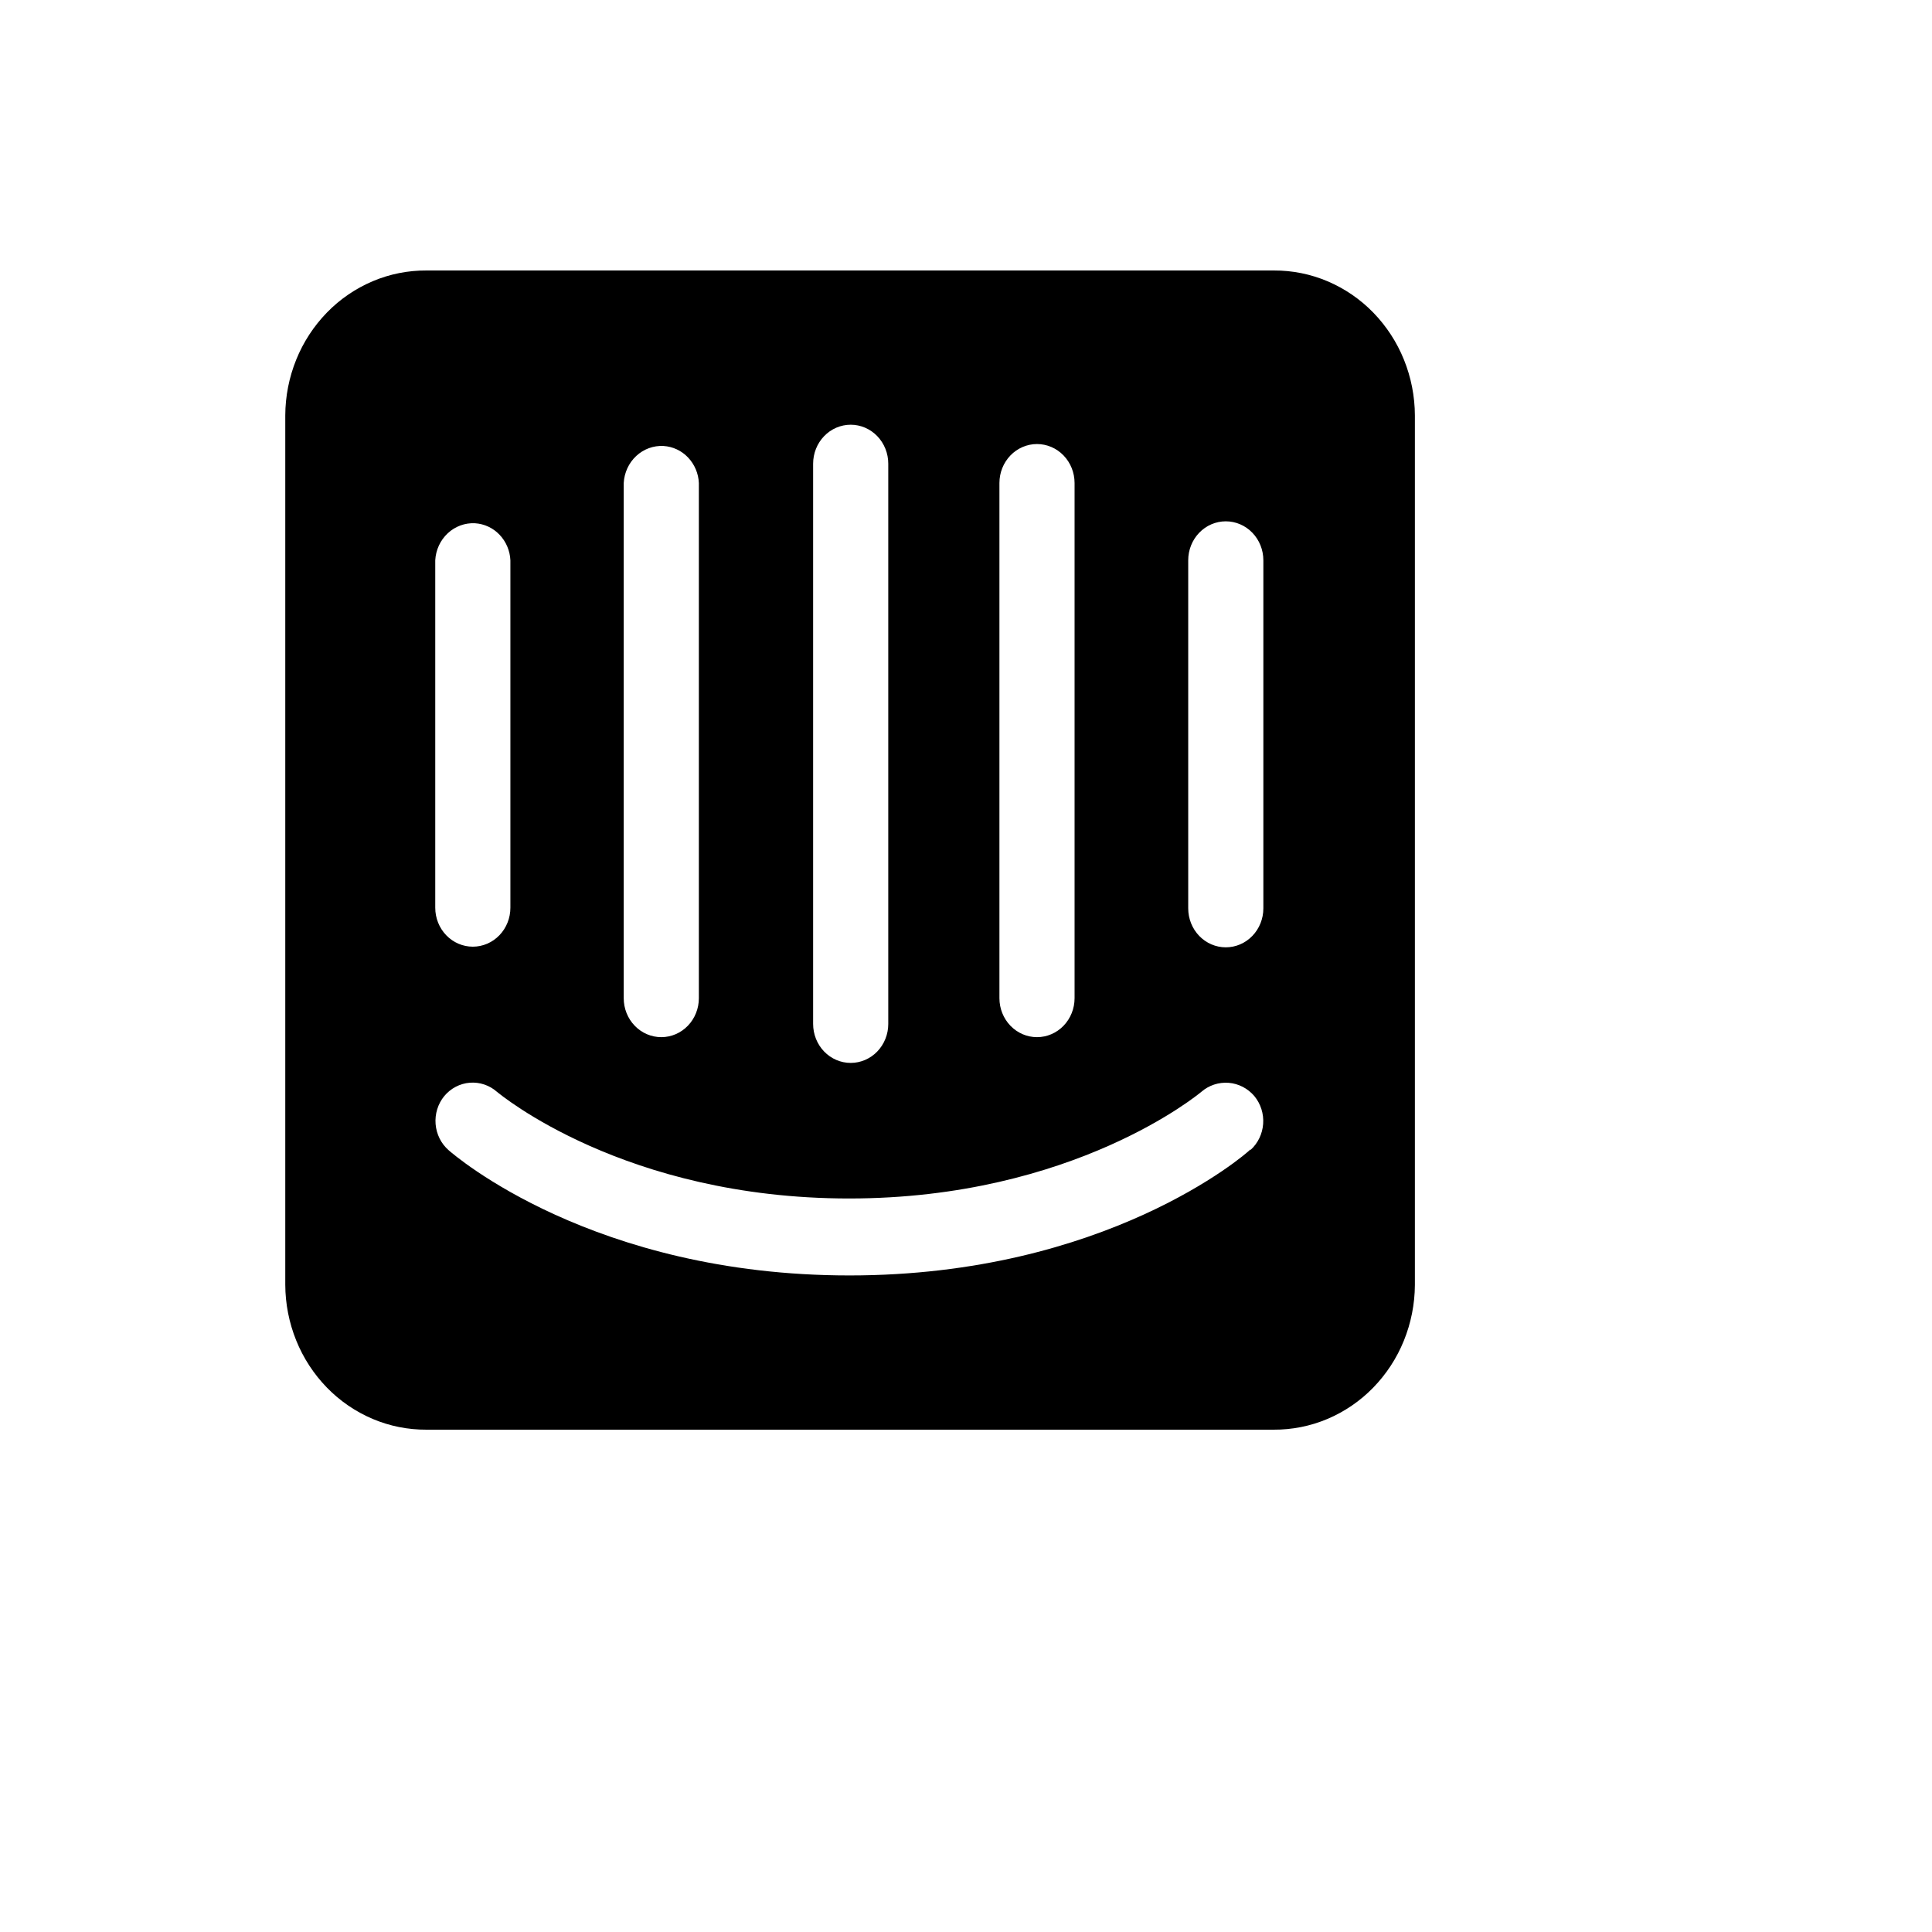
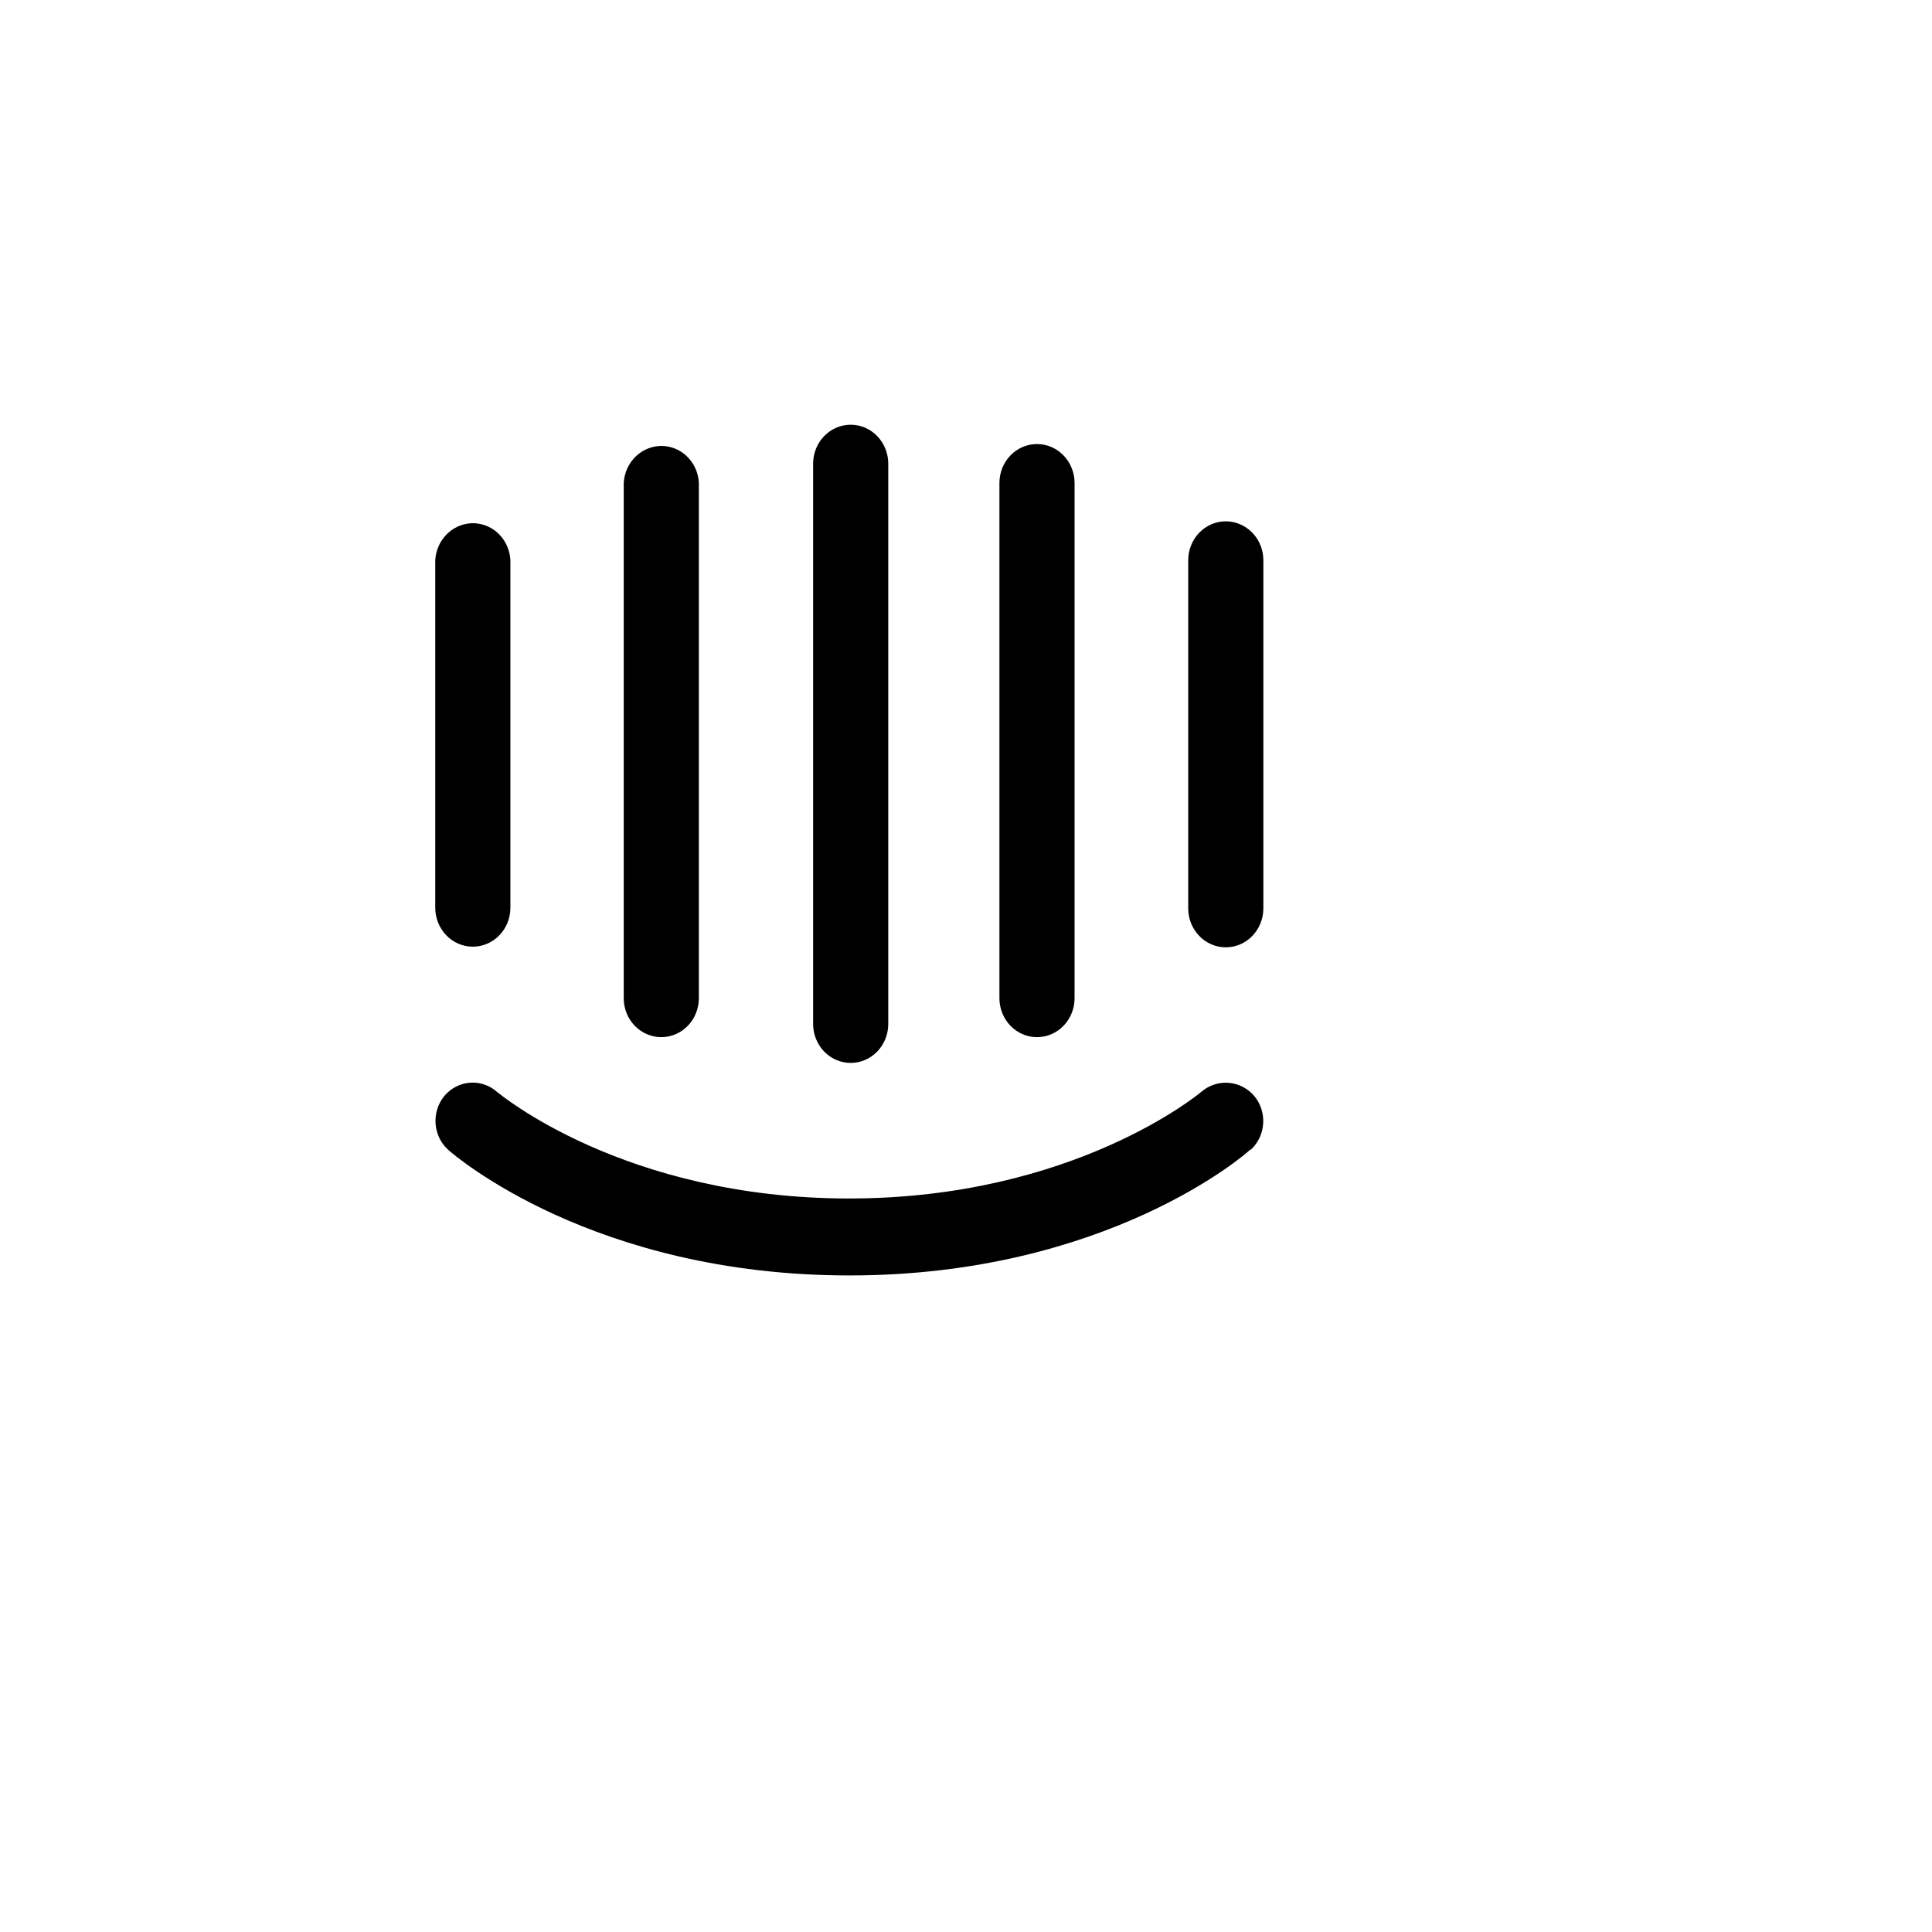
<svg xmlns="http://www.w3.org/2000/svg" version="1.1" width="100%" height="100%" id="svgWorkerArea" viewBox="-25 -25 625 625" style="background: white;">
  <defs id="defsdoc">
    <pattern id="patternBool" x="0" y="0" width="10" height="10" patternUnits="userSpaceOnUse" patternTransform="rotate(35)">
-       <circle cx="5" cy="5" r="4" style="stroke: none;fill: #ff000070;" />
-     </pattern>
+       </pattern>
  </defs>
  <g id="fileImp-591595333" class="cosito">
-     <path id="pathImp-794524601" class="grouped" d="M383.695 268.854C383.695 272.198 382.414 275.404 380.136 277.767 377.857 280.131 374.765 281.459 371.542 281.459 368.318 281.459 365.227 280.131 362.947 277.767 360.667 275.404 359.387 272.198 359.387 268.854 359.387 268.854 359.387 156.251 359.387 156.252 359.387 152.908 360.667 149.702 362.947 147.34 365.227 144.976 368.317 143.647 371.54 143.647 374.765 143.647 377.857 144.975 380.136 147.34 382.414 149.702 383.695 152.908 383.695 156.252 383.695 156.251 383.695 268.854 383.695 268.854M379.477 346.875C377.87 348.542 332.668 387.604 249.799 387.604 166.929 387.604 122.031 348.749 120.122 347.083 118.912 346.023 117.921 344.736 117.206 343.295 115.749 340.35 115.477 336.959 116.445 333.821 116.921 332.275 117.692 330.835 118.715 329.582 120.813 327.066 123.785 325.511 126.984 325.257 130.202 325.01 133.381 326.083 135.791 328.229 136.495 328.75 176.873 362.708 249.699 362.708 322.523 362.708 363.204 328.542 363.606 328.229 366.044 326.102 369.234 325.043 372.459 325.29 375.667 325.543 378.653 327.083 380.781 329.582 382.842 332.093 383.861 335.299 383.629 338.538 383.404 341.796 381.948 344.829 379.577 346.979 379.577 346.979 379.477 346.875 379.477 346.875M115.803 156.253C115.984 152.898 117.438 149.757 119.848 147.511 122.257 145.267 125.425 144.102 128.66 144.272 131.681 144.46 134.52 145.786 136.602 147.984 138.73 150.227 139.976 153.163 140.111 156.252 140.111 156.251 140.111 268.646 140.111 268.646 140.111 271.989 138.83 275.195 136.551 277.559 134.272 279.923 131.18 281.25 127.957 281.25 124.733 281.25 121.642 279.923 119.363 277.559 117.083 275.195 115.803 271.989 115.803 268.646 115.803 268.646 115.803 156.253 115.803 156.253M176.772 131.251C176.954 127.897 178.408 124.755 180.817 122.51 183.227 120.266 186.396 119.101 189.63 119.272 192.652 119.459 195.49 120.785 197.573 122.982 199.701 125.225 200.947 128.162 201.081 131.251 201.081 131.251 201.081 297.916 201.081 297.916 201.081 301.258 199.799 304.464 197.521 306.827 195.242 309.191 192.15 310.519 188.928 310.519 185.702 310.519 182.612 309.191 180.332 306.827 178.052 304.464 176.772 301.258 176.772 297.916 176.772 297.916 176.772 131.251 176.772 131.251M238.045 125C238.045 121.657 239.326 118.453 241.605 116.089 243.885 113.725 246.977 112.396 250.198 112.396 253.423 112.396 256.515 113.724 258.793 116.089 261.073 118.453 262.353 121.657 262.353 125 262.353 125 262.353 306.248 262.353 306.248 262.353 309.591 261.073 312.797 258.793 315.161 256.515 317.525 253.423 318.852 250.2 318.852 246.977 318.852 243.885 317.525 241.605 315.161 239.326 312.797 238.045 309.591 238.045 306.248 238.045 306.248 238.045 125 238.045 125M298.313 131.251C298.313 127.908 299.594 124.702 301.873 122.338 304.153 119.974 307.245 118.647 310.467 118.647 313.691 118.647 316.783 119.974 319.061 122.338 321.341 124.702 322.622 127.908 322.622 131.251 322.622 131.251 322.622 297.916 322.622 297.916 322.622 301.258 321.341 304.464 319.061 306.827 316.783 309.191 313.691 310.519 310.468 310.519 307.245 310.519 304.153 309.191 301.873 306.827 299.594 304.464 298.313 301.258 298.313 297.916 298.313 297.916 298.313 131.251 298.313 131.251M387.01 62.501C387.01 62.501 112.99 62.501 112.99 62.501 107.007 62.462 101.079 63.645 95.569 65.975 90.007 68.332 84.972 71.778 80.761 76.109 76.494 80.497 73.121 85.673 70.829 91.35 68.513 97.079 67.31 103.197 67.286 109.377 67.286 109.377 67.286 390.625 67.286 390.625 67.311 396.804 68.513 402.922 70.829 408.65 73.12 414.327 76.494 419.504 80.761 423.893 84.972 428.223 90.007 431.668 95.569 434.025 101.079 436.355 107.007 437.537 112.99 437.499 112.99 437.499 387.01 437.499 387.01 437.499 392.984 437.537 398.903 436.358 404.407 434.035 409.963 431.685 414.993 428.248 419.203 423.928 423.469 419.551 426.844 414.387 429.142 408.723 431.464 403.006 432.676 396.899 432.714 390.729 432.714 390.729 432.714 109.378 432.714 109.378 432.69 103.207 431.491 97.098 429.181 91.375 426.896 85.705 423.531 80.532 419.274 76.144 415.073 71.816 410.05 68.369 404.5 66.007 399.002 63.67 393.085 62.478 387.111 62.502" />
+     <path id="pathImp-794524601" class="grouped" d="M383.695 268.854C383.695 272.198 382.414 275.404 380.136 277.767 377.857 280.131 374.765 281.459 371.542 281.459 368.318 281.459 365.227 280.131 362.947 277.767 360.667 275.404 359.387 272.198 359.387 268.854 359.387 268.854 359.387 156.251 359.387 156.252 359.387 152.908 360.667 149.702 362.947 147.34 365.227 144.976 368.317 143.647 371.54 143.647 374.765 143.647 377.857 144.975 380.136 147.34 382.414 149.702 383.695 152.908 383.695 156.252 383.695 156.251 383.695 268.854 383.695 268.854M379.477 346.875C377.87 348.542 332.668 387.604 249.799 387.604 166.929 387.604 122.031 348.749 120.122 347.083 118.912 346.023 117.921 344.736 117.206 343.295 115.749 340.35 115.477 336.959 116.445 333.821 116.921 332.275 117.692 330.835 118.715 329.582 120.813 327.066 123.785 325.511 126.984 325.257 130.202 325.01 133.381 326.083 135.791 328.229 136.495 328.75 176.873 362.708 249.699 362.708 322.523 362.708 363.204 328.542 363.606 328.229 366.044 326.102 369.234 325.043 372.459 325.29 375.667 325.543 378.653 327.083 380.781 329.582 382.842 332.093 383.861 335.299 383.629 338.538 383.404 341.796 381.948 344.829 379.577 346.979 379.577 346.979 379.477 346.875 379.477 346.875M115.803 156.253C115.984 152.898 117.438 149.757 119.848 147.511 122.257 145.267 125.425 144.102 128.66 144.272 131.681 144.46 134.52 145.786 136.602 147.984 138.73 150.227 139.976 153.163 140.111 156.252 140.111 156.251 140.111 268.646 140.111 268.646 140.111 271.989 138.83 275.195 136.551 277.559 134.272 279.923 131.18 281.25 127.957 281.25 124.733 281.25 121.642 279.923 119.363 277.559 117.083 275.195 115.803 271.989 115.803 268.646 115.803 268.646 115.803 156.253 115.803 156.253M176.772 131.251C176.954 127.897 178.408 124.755 180.817 122.51 183.227 120.266 186.396 119.101 189.63 119.272 192.652 119.459 195.49 120.785 197.573 122.982 199.701 125.225 200.947 128.162 201.081 131.251 201.081 131.251 201.081 297.916 201.081 297.916 201.081 301.258 199.799 304.464 197.521 306.827 195.242 309.191 192.15 310.519 188.928 310.519 185.702 310.519 182.612 309.191 180.332 306.827 178.052 304.464 176.772 301.258 176.772 297.916 176.772 297.916 176.772 131.251 176.772 131.251M238.045 125C238.045 121.657 239.326 118.453 241.605 116.089 243.885 113.725 246.977 112.396 250.198 112.396 253.423 112.396 256.515 113.724 258.793 116.089 261.073 118.453 262.353 121.657 262.353 125 262.353 125 262.353 306.248 262.353 306.248 262.353 309.591 261.073 312.797 258.793 315.161 256.515 317.525 253.423 318.852 250.2 318.852 246.977 318.852 243.885 317.525 241.605 315.161 239.326 312.797 238.045 309.591 238.045 306.248 238.045 306.248 238.045 125 238.045 125M298.313 131.251C298.313 127.908 299.594 124.702 301.873 122.338 304.153 119.974 307.245 118.647 310.467 118.647 313.691 118.647 316.783 119.974 319.061 122.338 321.341 124.702 322.622 127.908 322.622 131.251 322.622 131.251 322.622 297.916 322.622 297.916 322.622 301.258 321.341 304.464 319.061 306.827 316.783 309.191 313.691 310.519 310.468 310.519 307.245 310.519 304.153 309.191 301.873 306.827 299.594 304.464 298.313 301.258 298.313 297.916 298.313 297.916 298.313 131.251 298.313 131.251M387.01 62.501" />
  </g>
</svg>